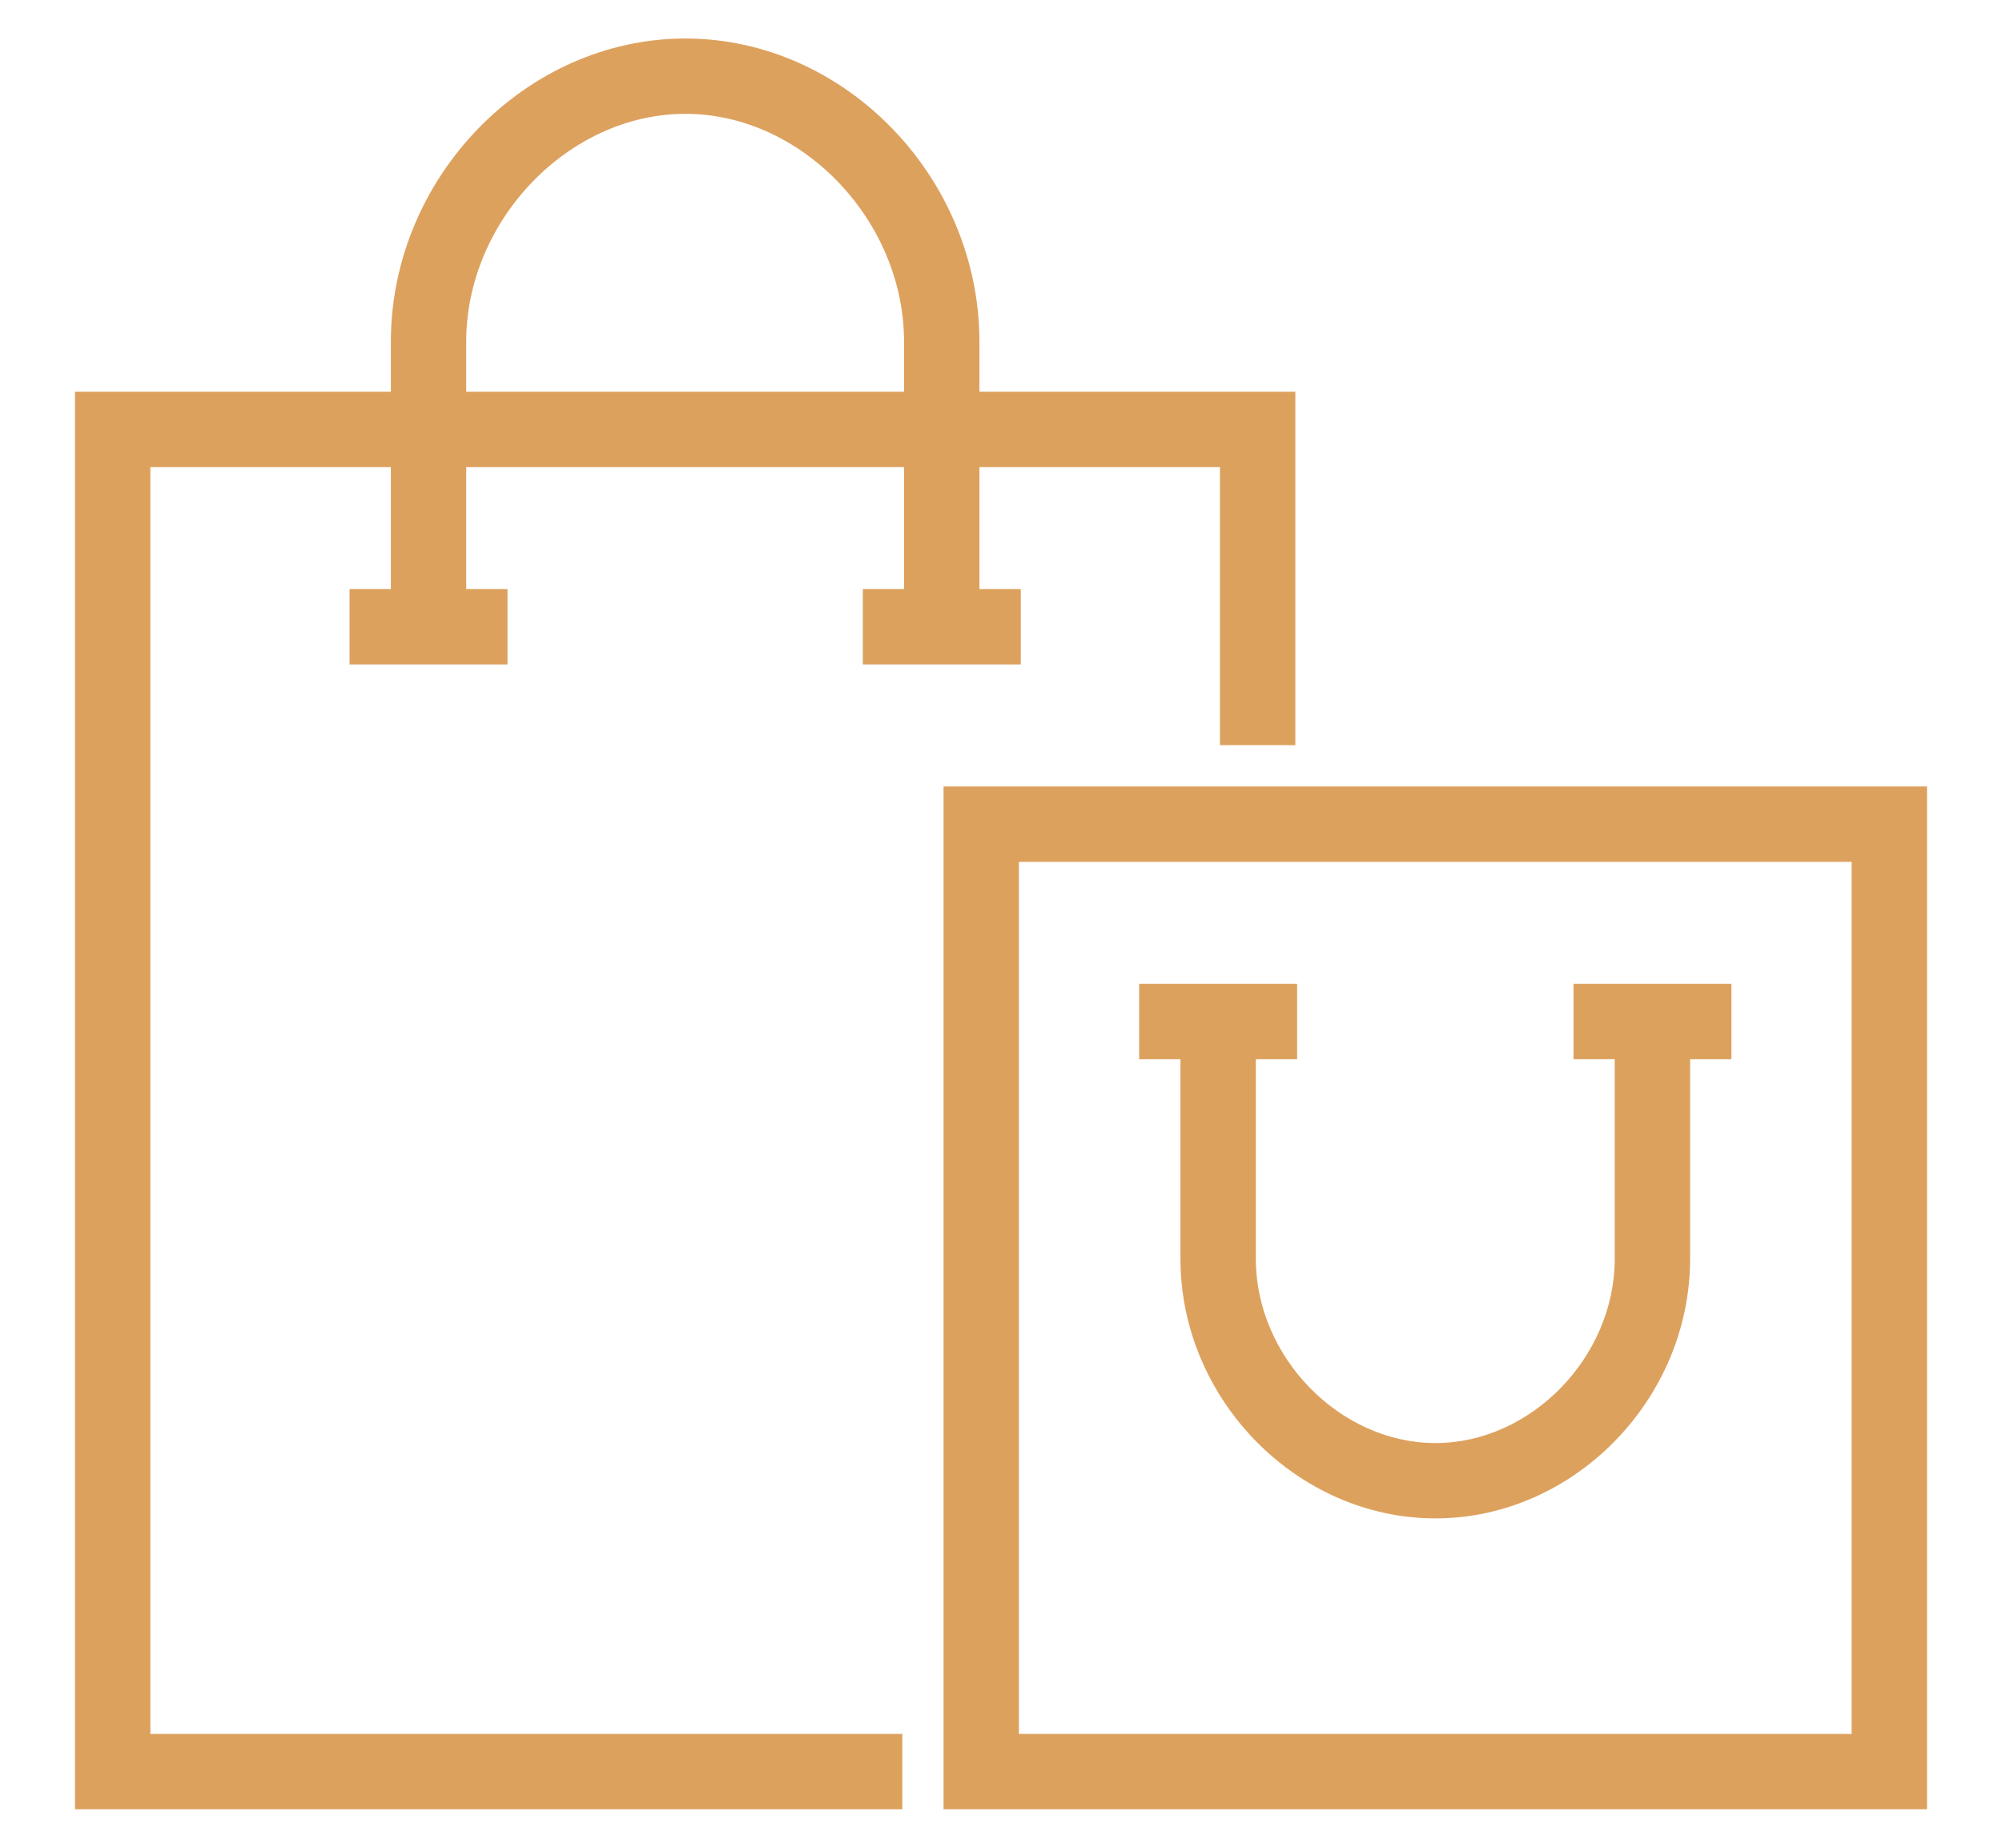
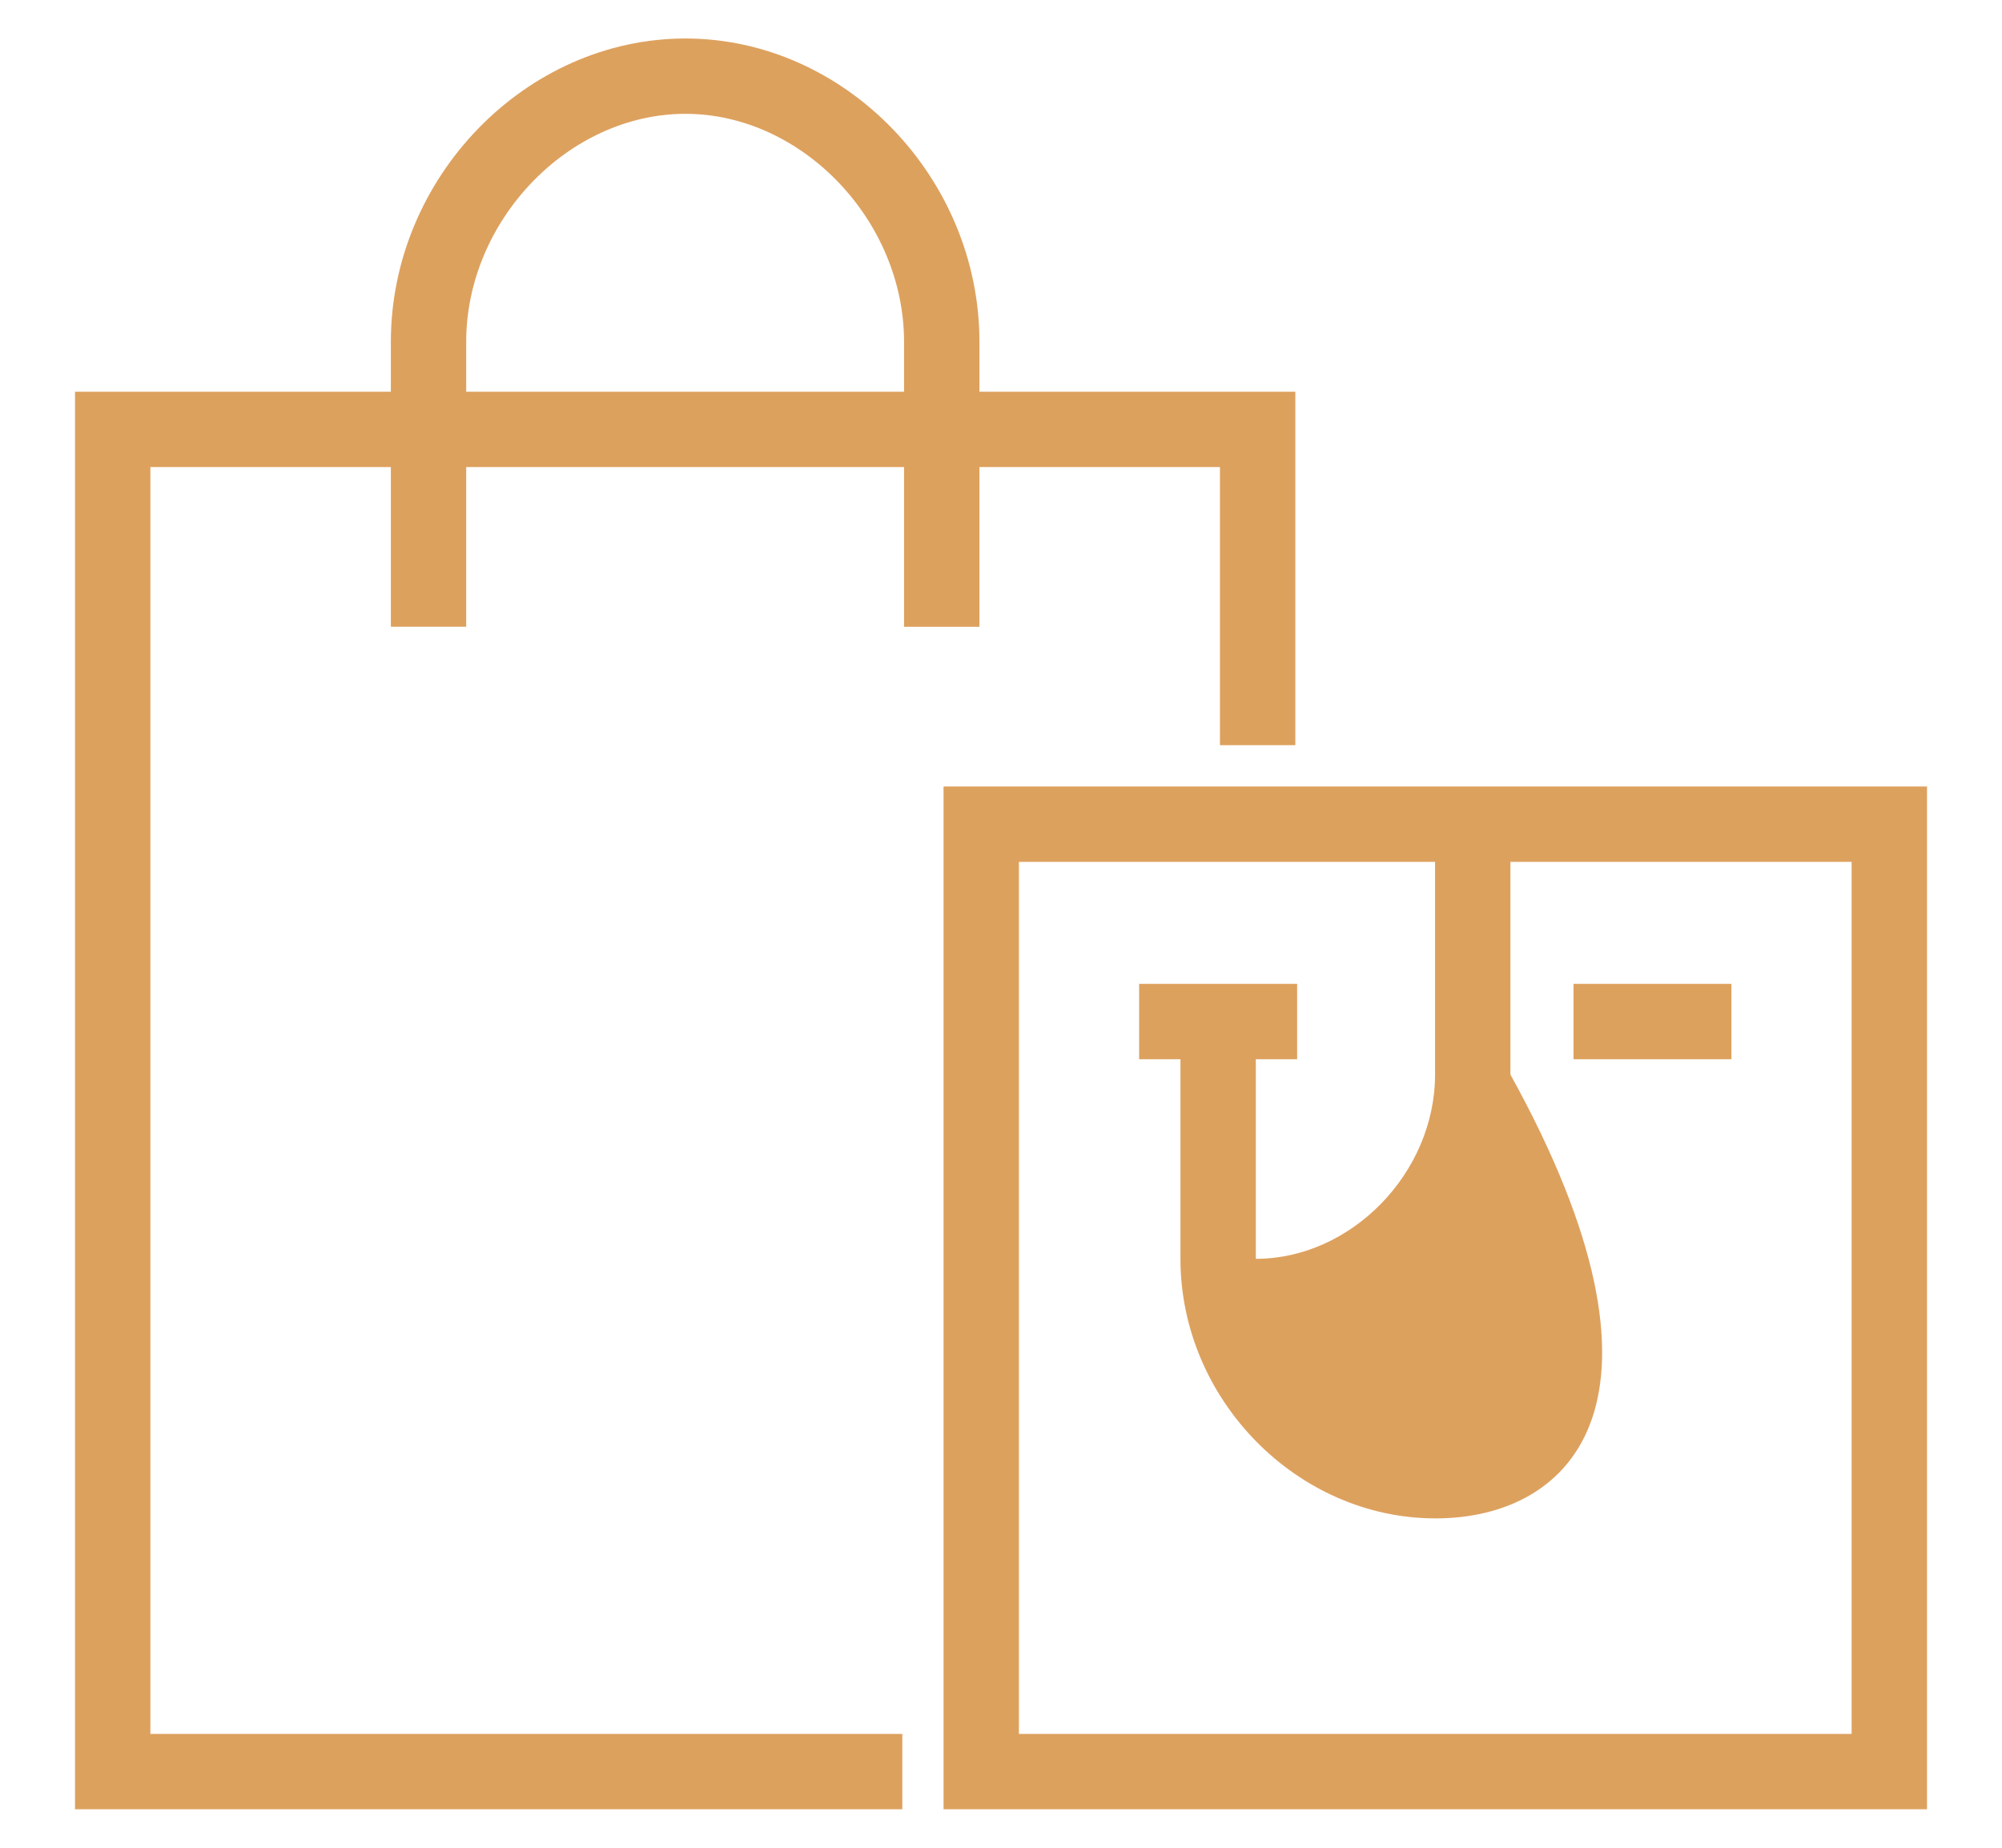
<svg xmlns="http://www.w3.org/2000/svg" version="1.1" id="圖層_1" x="0px" y="0px" width="52px" height="48px" viewBox="0 0 52 48" enable-background="new 0 0 52 48" xml:space="preserve">
  <g>
    <g>
      <polygon fill="#DDA15E" points="23.437,47 1.948,47 1.948,10.176 33.645,10.176 33.645,19.358 31.687,19.358 31.687,12.133     3.906,12.133 3.906,45.043 23.437,45.043   " />
    </g>
    <g>
      <path fill="#DDA15E" d="M50.052,47H24.508V20.431h25.544V47z M26.465,45.043h21.629V22.389H26.465V45.043z" />
    </g>
    <g>
-       <path fill="#DDA15E" d="M37.286,39.444c-3.591,0-6.625-3.088-6.625-6.743v-6.164h1.958v6.164c0,2.55,2.181,4.786,4.667,4.786    c2.48,0,4.655-2.236,4.655-4.786v-6.164h1.958v6.164C43.899,36.356,40.87,39.444,37.286,39.444z" />
+       <path fill="#DDA15E" d="M37.286,39.444c-3.591,0-6.625-3.088-6.625-6.743v-6.164h1.958v6.164c2.48,0,4.655-2.236,4.655-4.786v-6.164h1.958v6.164C43.899,36.356,40.87,39.444,37.286,39.444z" />
    </g>
    <g>
      <rect x="29.588" y="25.558" fill="#DDA15E" width="4.104" height="1.958" />
    </g>
    <g>
      <rect x="40.87" y="25.558" fill="#DDA15E" width="4.102" height="1.958" />
    </g>
    <g>
      <path fill="#DDA15E" d="M25.439,16.282h-1.957V8.882c0-3.156-2.653-5.925-5.679-5.925c-3.033,0-5.694,2.769-5.694,5.925v7.399    h-1.957V8.882C10.152,4.609,13.656,1,17.804,1c4.14,0,7.636,3.609,7.636,7.882V16.282z" />
    </g>
    <g>
-       <rect x="9.079" y="15.303" fill="#DDA15E" width="4.103" height="1.958" />
-     </g>
+       </g>
    <g>
-       <rect x="22.411" y="15.303" fill="#DDA15E" width="4.103" height="1.958" />
-     </g>
+       </g>
  </g>
</svg>